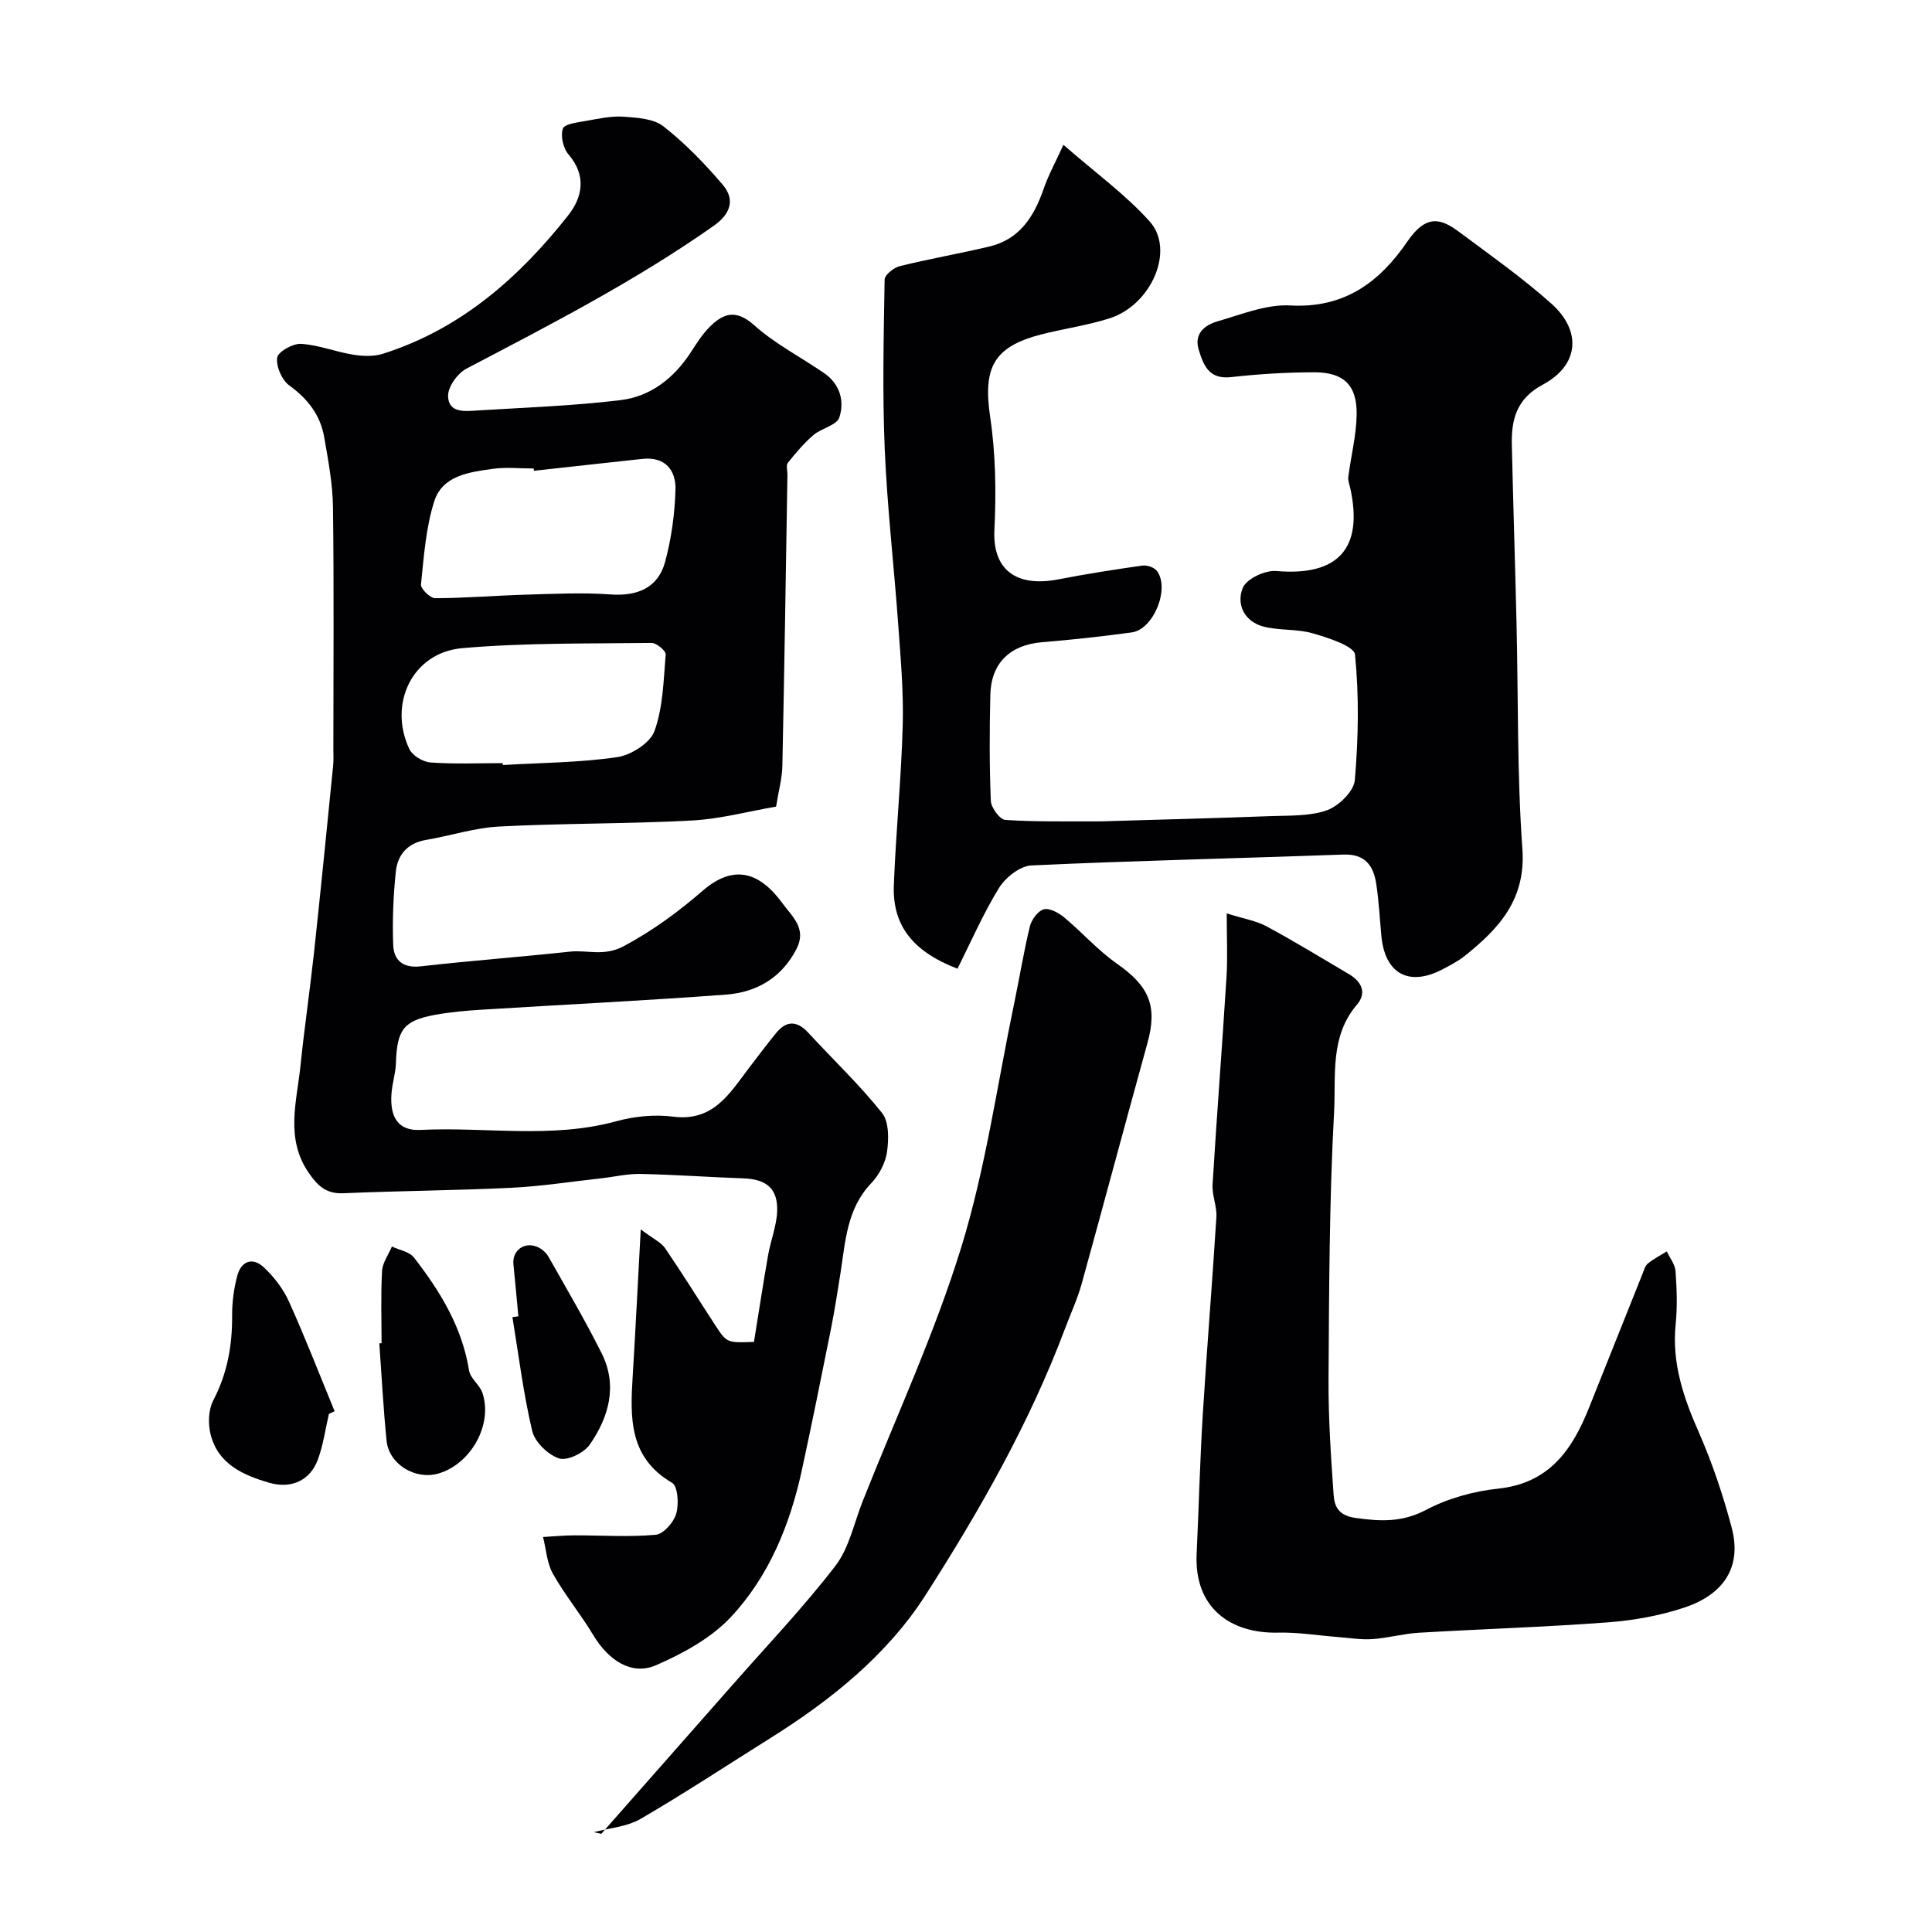
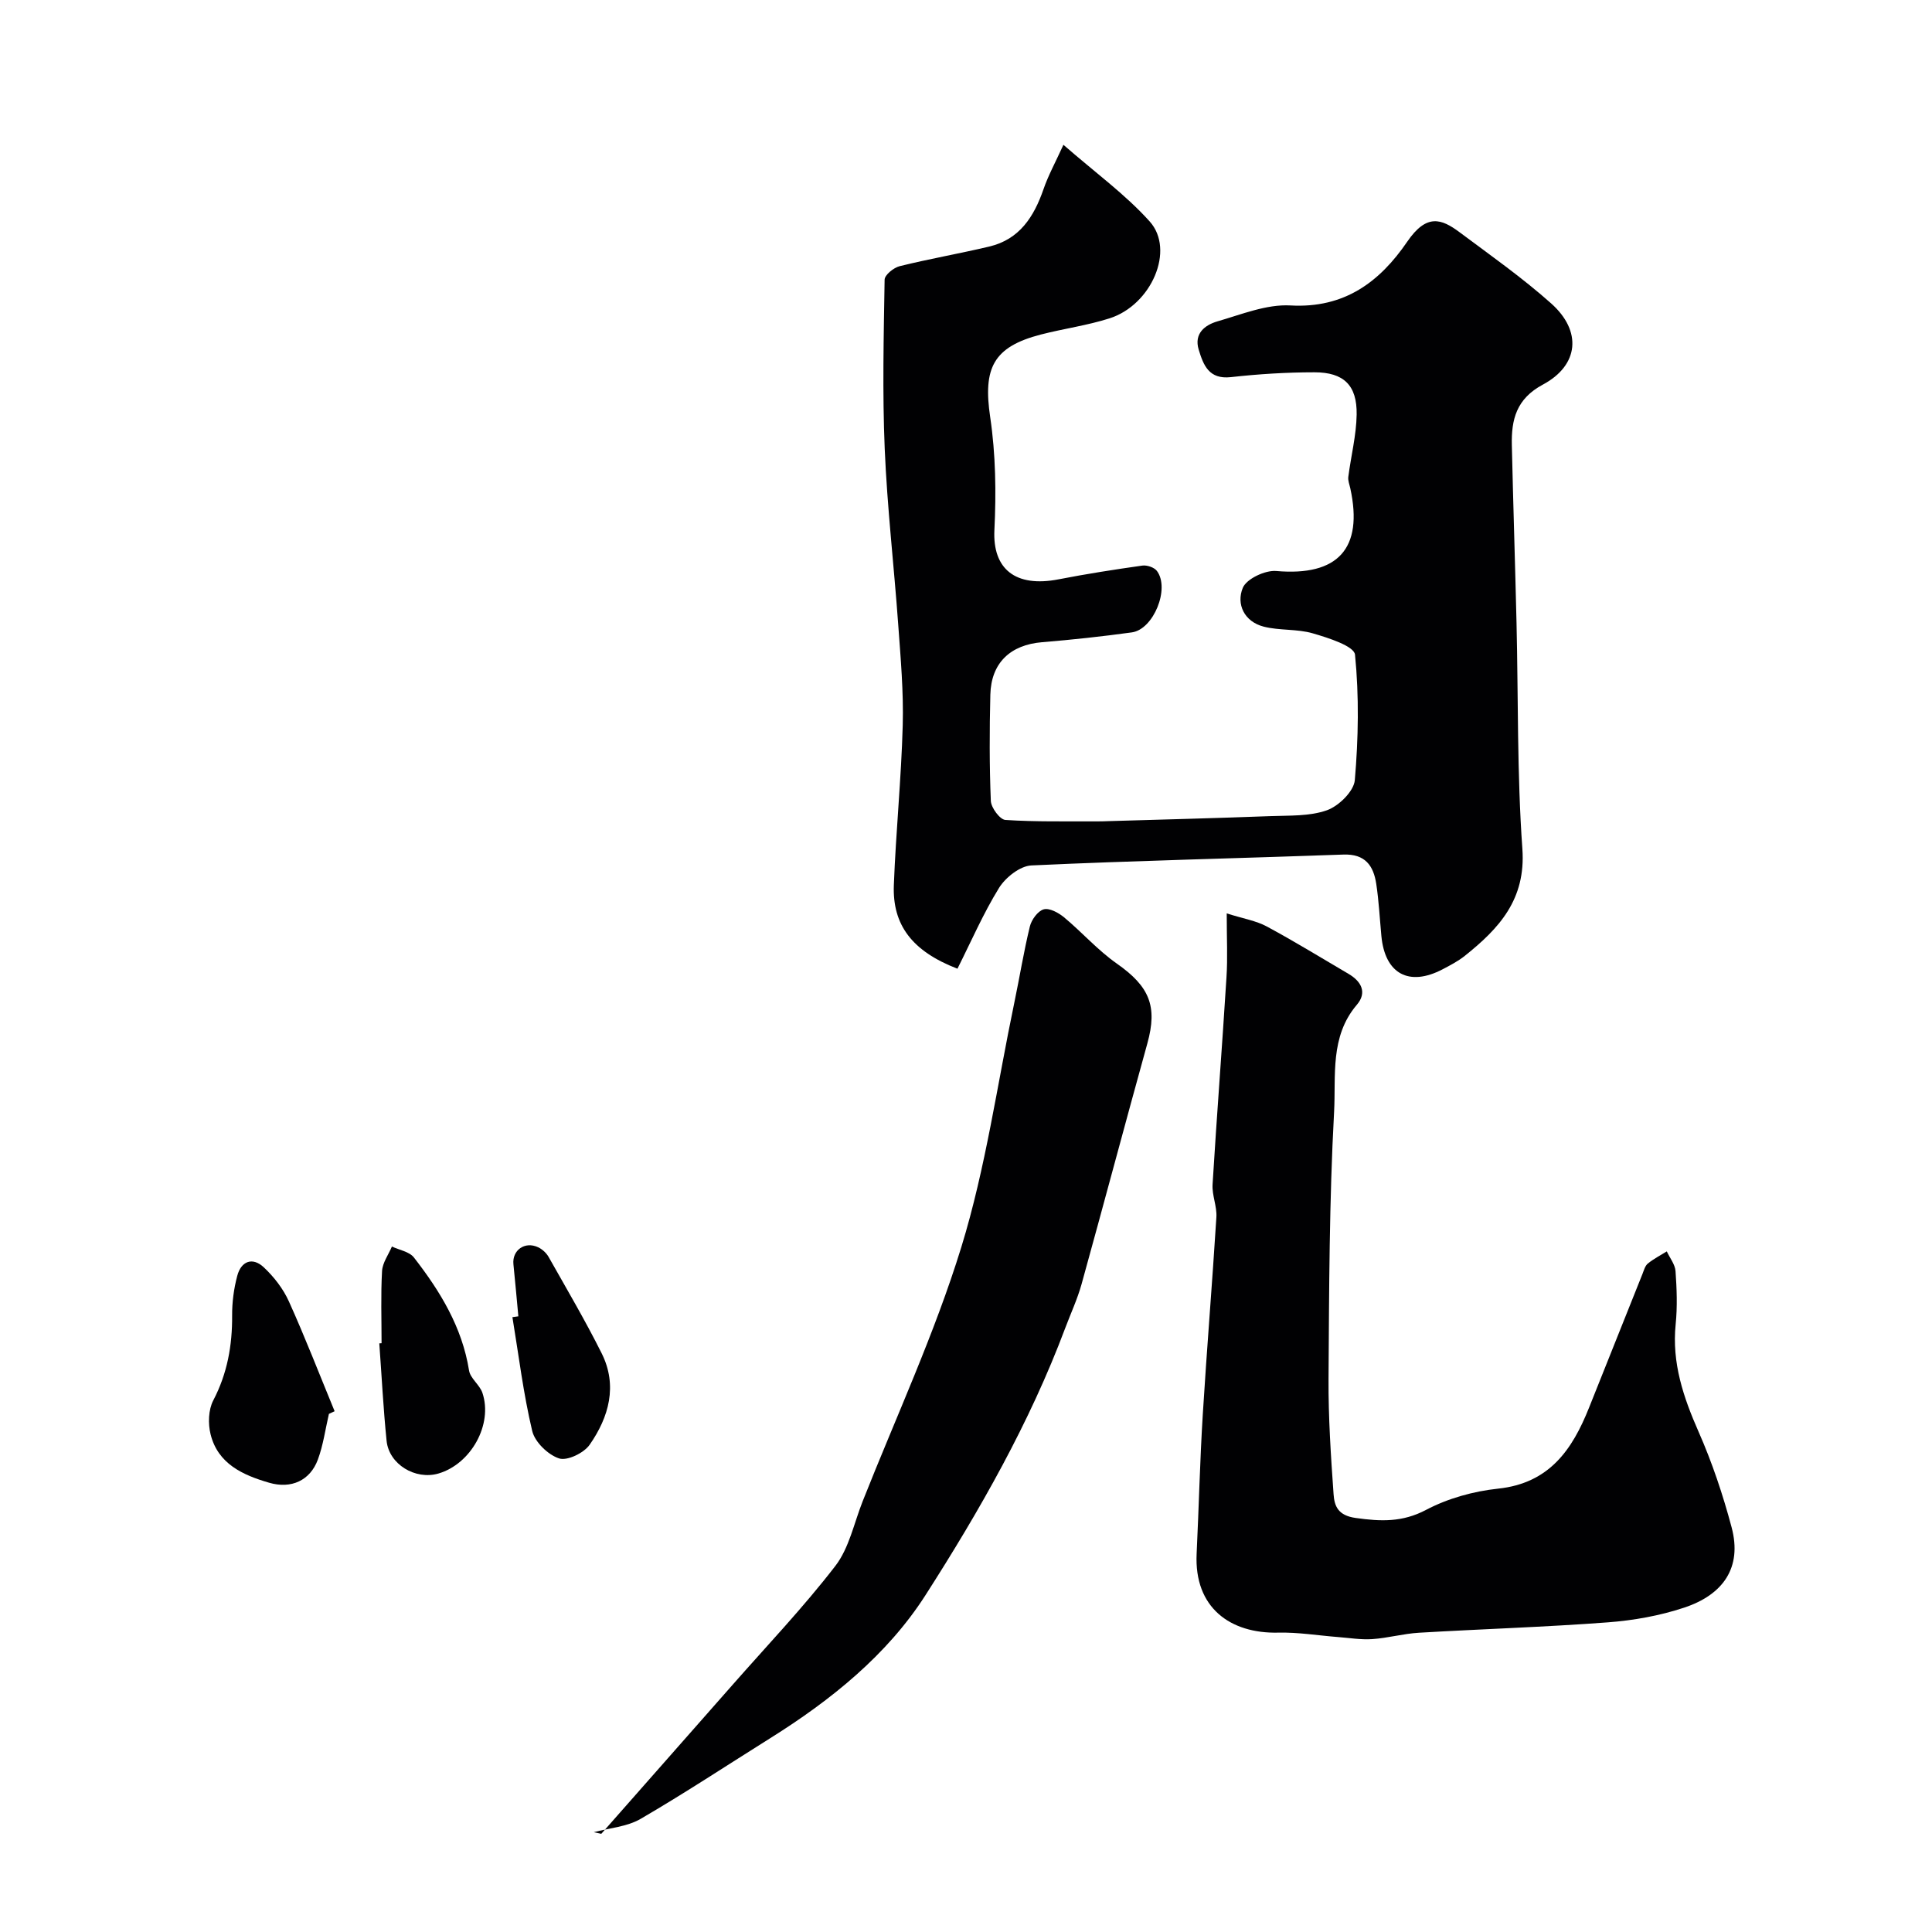
<svg xmlns="http://www.w3.org/2000/svg" enable-background="new 0 0 400 400" viewBox="0 0 400 400">
  <g fill="#010103">
-     <path d="m132.66 254.53c2.65 2 4.21 2.69 5.03 3.88 3.58 5.24 6.93 10.65 10.4 15.97 2.39 3.67 2.43 3.64 8.01 3.45.95-5.88 1.87-11.93 2.93-17.97.53-3.04 1.75-6.02 1.87-9.05.18-4.73-2.21-6.67-6.96-6.84-7.1-.25-14.2-.77-21.3-.92-2.75-.06-5.51.62-8.27.92-6.18.68-12.34 1.65-18.54 1.95-11.59.56-23.2.63-34.79 1.13-3.52.15-5.29-1.57-7.11-4.21-4.92-7.13-2.49-14.72-1.72-22.18.8-7.82 1.95-15.6 2.8-23.41 1.39-12.89 2.67-25.8 3.96-38.7.12-1.16.05-2.33.05-3.5 0-16.66.14-33.33-.08-49.99-.06-4.86-.98-9.74-1.82-14.56-.79-4.56-3.4-7.93-7.23-10.7-1.53-1.11-2.76-3.94-2.5-5.76.17-1.22 3.25-2.95 4.93-2.85 3.61.22 7.13 1.65 10.74 2.23 2.01.33 4.29.43 6.19-.17 16.09-5.09 28.18-15.73 38.38-28.65 2.96-3.75 3.86-8.25.06-12.64-1.09-1.27-1.68-3.84-1.15-5.34.35-.99 3.09-1.28 4.81-1.59 2.57-.46 5.21-1.05 7.78-.87 2.83.2 6.22.41 8.26 2.02 4.47 3.52 8.51 7.69 12.22 12.04 2.74 3.2 1.5 6.17-1.8 8.5-16.2 11.41-33.74 20.43-51.23 29.6-1.84.96-3.85 3.76-3.81 5.66.07 3.63 3.56 3.16 6.15 3 9.86-.61 19.77-.95 29.57-2.14 6.25-.76 11.1-4.59 14.58-9.97 1.15-1.78 2.31-3.62 3.79-5.12 2.86-2.89 5.49-3.81 9.27-.43 4.33 3.87 9.66 6.61 14.5 9.93 3.28 2.25 4.26 5.82 3.14 9.19-.54 1.62-3.72 2.22-5.38 3.65-1.96 1.69-3.66 3.71-5.28 5.74-.41.51-.06 1.62-.08 2.45-.33 20.1-.63 40.2-1.05 60.29-.05 2.59-.78 5.16-1.3 8.43-5.67.97-11.53 2.56-17.47 2.88-13.25.71-26.54.55-39.79 1.24-5.13.26-10.17 1.92-15.28 2.79-3.79.65-5.83 3.09-6.19 6.54-.52 5.04-.74 10.15-.54 15.22.12 3.12 2 4.82 5.69 4.4 10.27-1.17 20.58-1.93 30.86-3.04 3.67-.4 7.07 1.06 11.17-1.13 6.03-3.23 11.23-7.06 16.36-11.49 6.22-5.37 11.6-4.14 16.52 2.62 2.02 2.77 5.06 5.21 2.91 9.41-3.07 5.99-8.25 9-14.57 9.48-16.83 1.26-33.69 2.07-50.54 3.12-3.27.2-6.57.49-9.79 1.08-6.5 1.21-7.83 3.09-8.05 10.03-.07 2.1-.77 4.18-.92 6.29-.37 5.05 1.55 7.72 5.97 7.5 13.52-.67 27.16 1.88 40.59-1.8 3.74-1.02 7.92-1.45 11.75-.95 8.28 1.07 11.65-4.73 15.62-9.96 1.88-2.47 3.75-4.95 5.71-7.36 2.15-2.63 4.34-2.56 6.66-.05 5.1 5.53 10.58 10.74 15.26 16.6 1.47 1.84 1.41 5.41 1.04 8.05-.32 2.3-1.65 4.8-3.27 6.5-5.07 5.31-5.34 12.06-6.37 18.64-.61 3.85-1.21 7.71-1.97 11.54-1.95 9.73-3.91 19.46-6.01 29.16-2.45 11.32-6.79 22-14.68 30.45-4.09 4.38-9.91 7.56-15.51 10-5.06 2.2-9.85-.95-13.05-6.29-2.59-4.32-5.85-8.26-8.32-12.65-1.25-2.22-1.39-5.05-2.04-7.6 2.12-.12 4.24-.33 6.36-.34 5.66-.02 11.35.38 16.96-.12 1.6-.14 3.73-2.57 4.25-4.35.58-1.96.35-5.7-.84-6.4-8.97-5.23-8.7-13.5-8.17-22.07.59-9.62 1.06-19.25 1.67-30.41zm-22.11-157.06c-.02-.16-.04-.31-.06-.47-2.83 0-5.7-.32-8.47.07-4.85.67-10.41 1.38-12.11 6.71-1.75 5.49-2.15 11.44-2.75 17.23-.09.88 1.91 2.85 2.94 2.84 6.25-.02 12.5-.55 18.75-.73 5.84-.17 11.72-.47 17.53-.05 5.6.41 9.88-1.37 11.33-6.76 1.3-4.84 2-9.94 2.14-14.95.11-4.03-2.15-6.86-6.86-6.35-7.47.8-14.96 1.64-22.44 2.46zm-6.48 60.53c.01.13.02.26.03.39 7.9-.47 15.87-.49 23.67-1.63 2.88-.42 6.85-2.93 7.74-5.42 1.77-4.94 1.87-10.5 2.31-15.84.06-.75-1.9-2.4-2.91-2.39-13.09.17-26.23-.06-39.25 1.09-10.24.91-15.34 11.46-10.91 20.89.64 1.35 2.82 2.66 4.38 2.77 4.96.36 9.96.14 14.94.14z" />
    <path d="m198.23 200.56c-9.42-3.63-13.48-9.09-13.17-17.3.42-11.04 1.54-22.06 1.84-33.1.19-6.92-.43-13.88-.93-20.8-.87-12.16-2.29-24.3-2.8-36.47-.49-11.64-.21-23.33-.02-34.99.02-.98 1.87-2.48 3.11-2.79 6.14-1.52 12.38-2.6 18.54-4.06 6.28-1.48 9.27-6.17 11.25-11.89.98-2.84 2.45-5.52 4.12-9.18 6.55 5.73 12.81 10.25 17.86 15.87 5.3 5.9.37 17.29-8.31 20.06-4.63 1.48-9.5 2.13-14.22 3.35-9.88 2.56-12 6.95-10.49 17.11 1.14 7.68 1.25 15.61.87 23.38-.39 8.03 4.32 11.94 13.31 10.19 5.74-1.12 11.52-2.02 17.31-2.84.97-.14 2.48.37 3.03 1.11 2.73 3.64-.7 12.11-5.2 12.72-6.17.85-12.37 1.52-18.57 2.03-6.56.54-10.56 4.27-10.72 10.87-.18 7.33-.2 14.67.1 21.99.06 1.41 1.88 3.86 3.01 3.94 6.34.42 12.71.26 19.07.3.83 0 1.67-.03 2.5-.06 11.1-.33 22.2-.61 33.3-1.03 3.94-.15 8.12.06 11.72-1.22 2.44-.87 5.56-3.93 5.76-6.23.74-8.62.9-17.39.04-25.98-.18-1.78-5.53-3.48-8.73-4.41-3.25-.95-6.87-.55-10.17-1.39-4.03-1.03-5.73-4.66-4.33-8.04.77-1.86 4.63-3.68 6.92-3.48 12.74 1.11 18.08-4.6 15.33-17.14-.17-.77-.5-1.58-.41-2.33.55-4.31 1.66-8.6 1.73-12.91.1-6.07-2.66-8.76-8.74-8.76-5.77 0-11.56.36-17.29 1-4.56.51-5.69-2.47-6.67-5.68-1.02-3.35 1.28-5.11 3.89-5.87 4.97-1.43 10.14-3.57 15.11-3.29 11.16.63 18.47-4.86 24.17-13.2 4.02-5.88 7.1-4.74 10.82-1.97 6.42 4.79 13.01 9.43 18.98 14.75 6.42 5.72 5.77 12.8-1.72 16.81-5.5 2.95-6.54 7.25-6.42 12.53.28 12.27.68 24.53.97 36.79.37 15.6.1 31.24 1.21 46.79.75 10.48-4.82 16.49-11.92 22.16-1.39 1.11-3.01 1.95-4.59 2.78-6.97 3.65-11.94.94-12.68-6.89-.34-3.59-.52-7.21-1.06-10.78-.57-3.78-2.29-6.25-6.82-6.08-21.53.78-43.07 1.25-64.59 2.25-2.35.11-5.35 2.49-6.69 4.65-3.27 5.3-5.76 11.06-8.61 16.73z" />
    <path d="m253.98 189.11c3.48 1.1 6.1 1.52 8.3 2.71 5.74 3.09 11.29 6.51 16.92 9.81 2.68 1.57 3.87 3.88 1.72 6.4-5.62 6.58-4.31 14.74-4.71 22.16-1 18.4-1.03 36.86-1.15 55.29-.05 7.95.48 15.92 1.04 23.86.17 2.49.92 4.43 4.59 4.94 5.2.73 9.65.92 14.59-1.69 4.5-2.37 9.79-3.84 14.87-4.38 10.6-1.11 15.37-8.04 18.85-16.78 3.67-9.22 7.36-18.44 11.05-27.66.3-.76.54-1.69 1.11-2.16 1.2-.98 2.61-1.7 3.93-2.52.63 1.36 1.71 2.69 1.81 4.08.26 3.65.4 7.36.03 10.99-.82 8 1.59 15.12 4.76 22.31 2.8 6.36 5.03 13.02 6.82 19.74 2.24 8.4-1.82 13.98-9.81 16.63-5.06 1.68-10.48 2.65-15.81 3.05-13.01.98-26.07 1.38-39.1 2.15-3.24.19-6.43 1.1-9.67 1.32-2.36.16-4.76-.25-7.14-.43-4.11-.32-8.23-1.01-12.33-.91-9.92.23-17.44-5.15-16.9-16.34.46-9.59.68-19.2 1.27-28.78.84-13.64 1.97-27.26 2.82-40.9.14-2.23-.93-4.54-.79-6.77.87-14.31 1.99-28.6 2.88-42.91.26-3.95.05-7.93.05-13.21z" />
    <path d="m124.49 379.67c9.05-10.27 18.11-20.53 27.15-30.81 7.17-8.16 14.69-16.06 21.31-24.65 2.85-3.7 3.86-8.84 5.64-13.35 6.93-17.52 14.92-34.73 20.45-52.69 5.05-16.42 7.43-33.67 10.96-50.56 1.1-5.26 1.95-10.58 3.22-15.79.34-1.4 1.65-3.21 2.87-3.55 1.18-.33 3.06.7 4.21 1.65 3.73 3.1 6.99 6.83 10.94 9.59 6.73 4.72 8.45 8.79 6.31 16.51-4.6 16.59-9.02 33.24-13.62 49.84-.87 3.12-2.26 6.1-3.4 9.14-7.36 19.62-17.72 37.78-28.93 55.28-7.92 12.36-19.56 21.72-32.11 29.58-8.94 5.6-17.75 11.42-26.86 16.72-2.82 1.64-6.44 1.88-9.7 2.76.5.11 1.03.22 1.56.33z" />
-     <path d="m68.1 292.73c-.74 3.16-1.17 6.44-2.29 9.46-1.6 4.33-5.5 6.13-10.1 4.79-5.43-1.58-10.59-3.9-12.11-10.02-.55-2.2-.46-5.09.56-7.03 2.91-5.58 3.94-11.37 3.9-17.54-.02-2.75.35-5.58 1.06-8.24.8-3.05 3.16-3.96 5.5-1.76 2.1 1.97 4.01 4.43 5.19 7.05 3.38 7.48 6.34 15.15 9.47 22.74-.4.18-.79.37-1.18.55z" />
+     <path d="m68.1 292.73c-.74 3.16-1.17 6.44-2.29 9.46-1.6 4.33-5.5 6.13-10.1 4.79-5.43-1.58-10.59-3.9-12.11-10.02-.55-2.2-.46-5.09.56-7.03 2.91-5.58 3.94-11.37 3.9-17.54-.02-2.75.35-5.58 1.06-8.24.8-3.05 3.16-3.96 5.5-1.76 2.1 1.97 4.01 4.43 5.19 7.05 3.38 7.48 6.34 15.15 9.47 22.74-.4.18-.79.37-1.18.55" />
    <path d="m79 278.1c0-4.99-.18-9.98.1-14.95.1-1.72 1.33-3.38 2.04-5.07 1.54.73 3.61 1.06 4.55 2.26 5.42 6.97 9.98 14.4 11.42 23.4.26 1.65 2.21 2.97 2.77 4.64 2.2 6.55-2.37 14.73-9.12 16.7-4.76 1.38-10.22-1.9-10.72-6.77-.68-6.71-1.02-13.45-1.51-20.18.16-.01.32-.02.47-.03z" />
    <path d="m107.32 272.53c-.34-3.59-.65-7.18-1.02-10.77-.3-2.92 2.37-4.83 5.13-3.52.85.4 1.69 1.18 2.15 1.99 3.73 6.61 7.59 13.16 10.98 19.94 3.35 6.7 1.51 13.22-2.48 18.95-1.19 1.71-4.64 3.38-6.33 2.83-2.29-.75-5.01-3.38-5.56-5.68-1.84-7.74-2.8-15.7-4.1-23.57.41-.05.82-.11 1.23-.17z" />
  </g>
</svg>